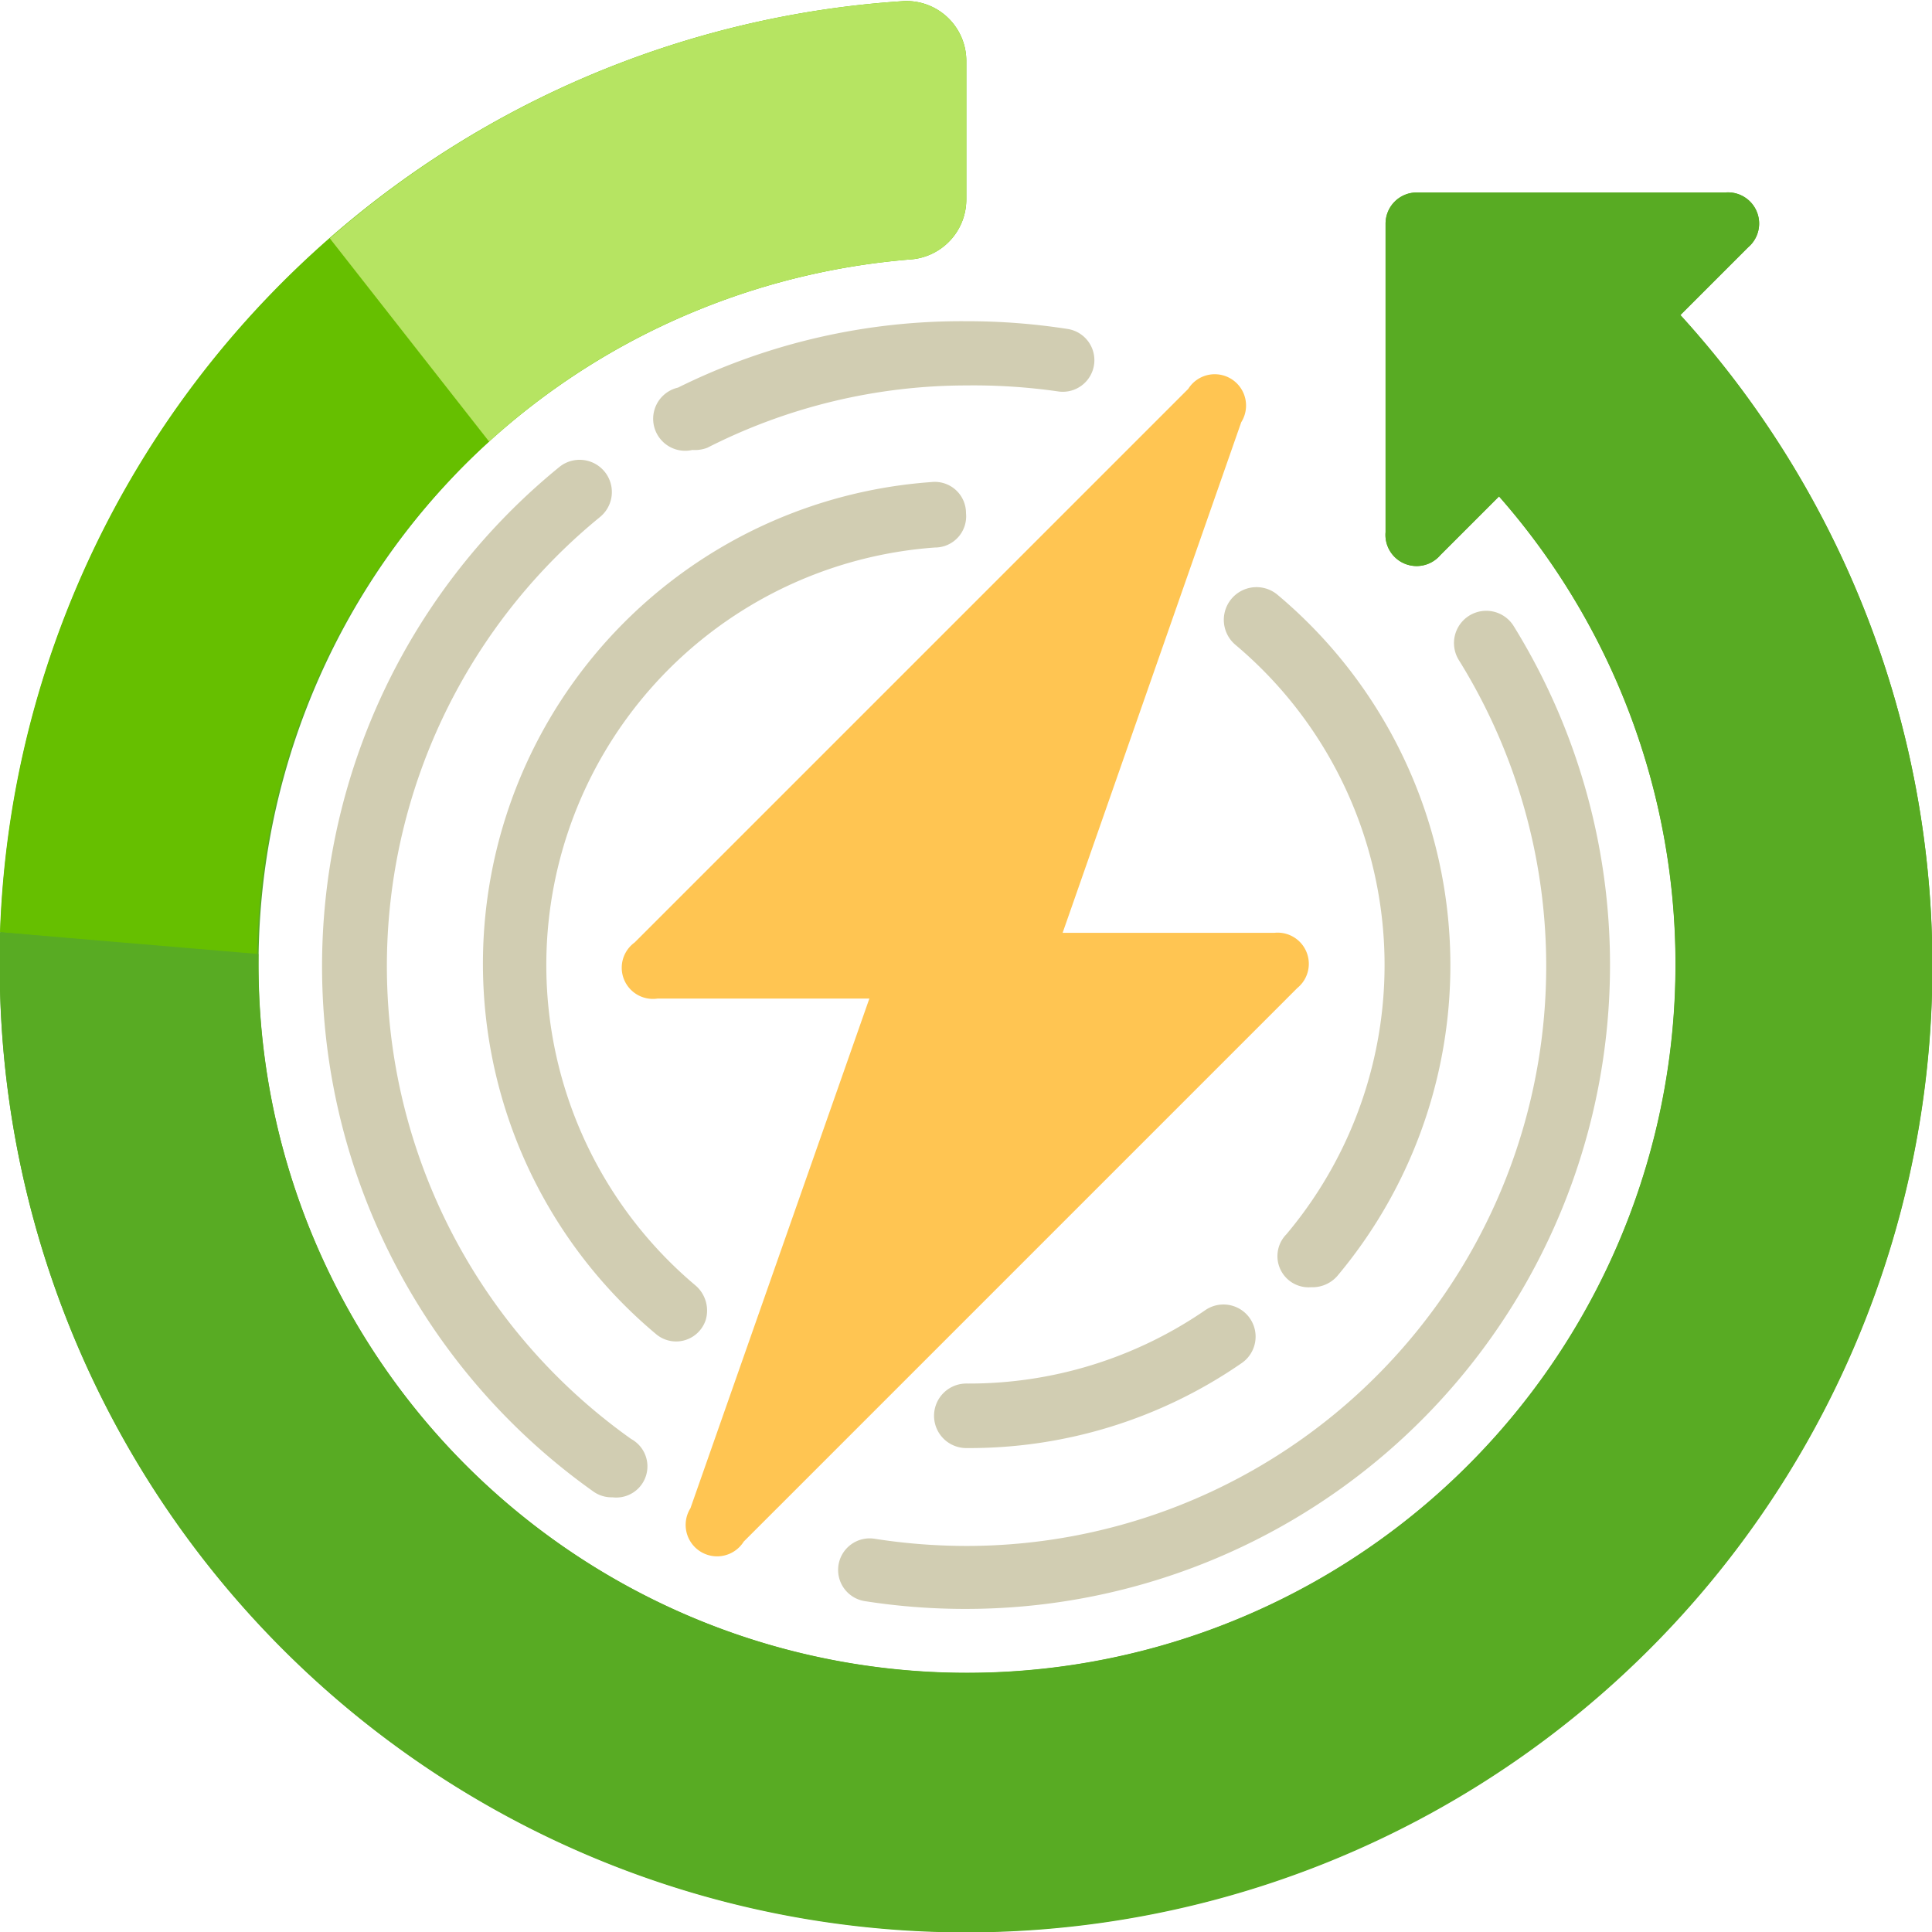
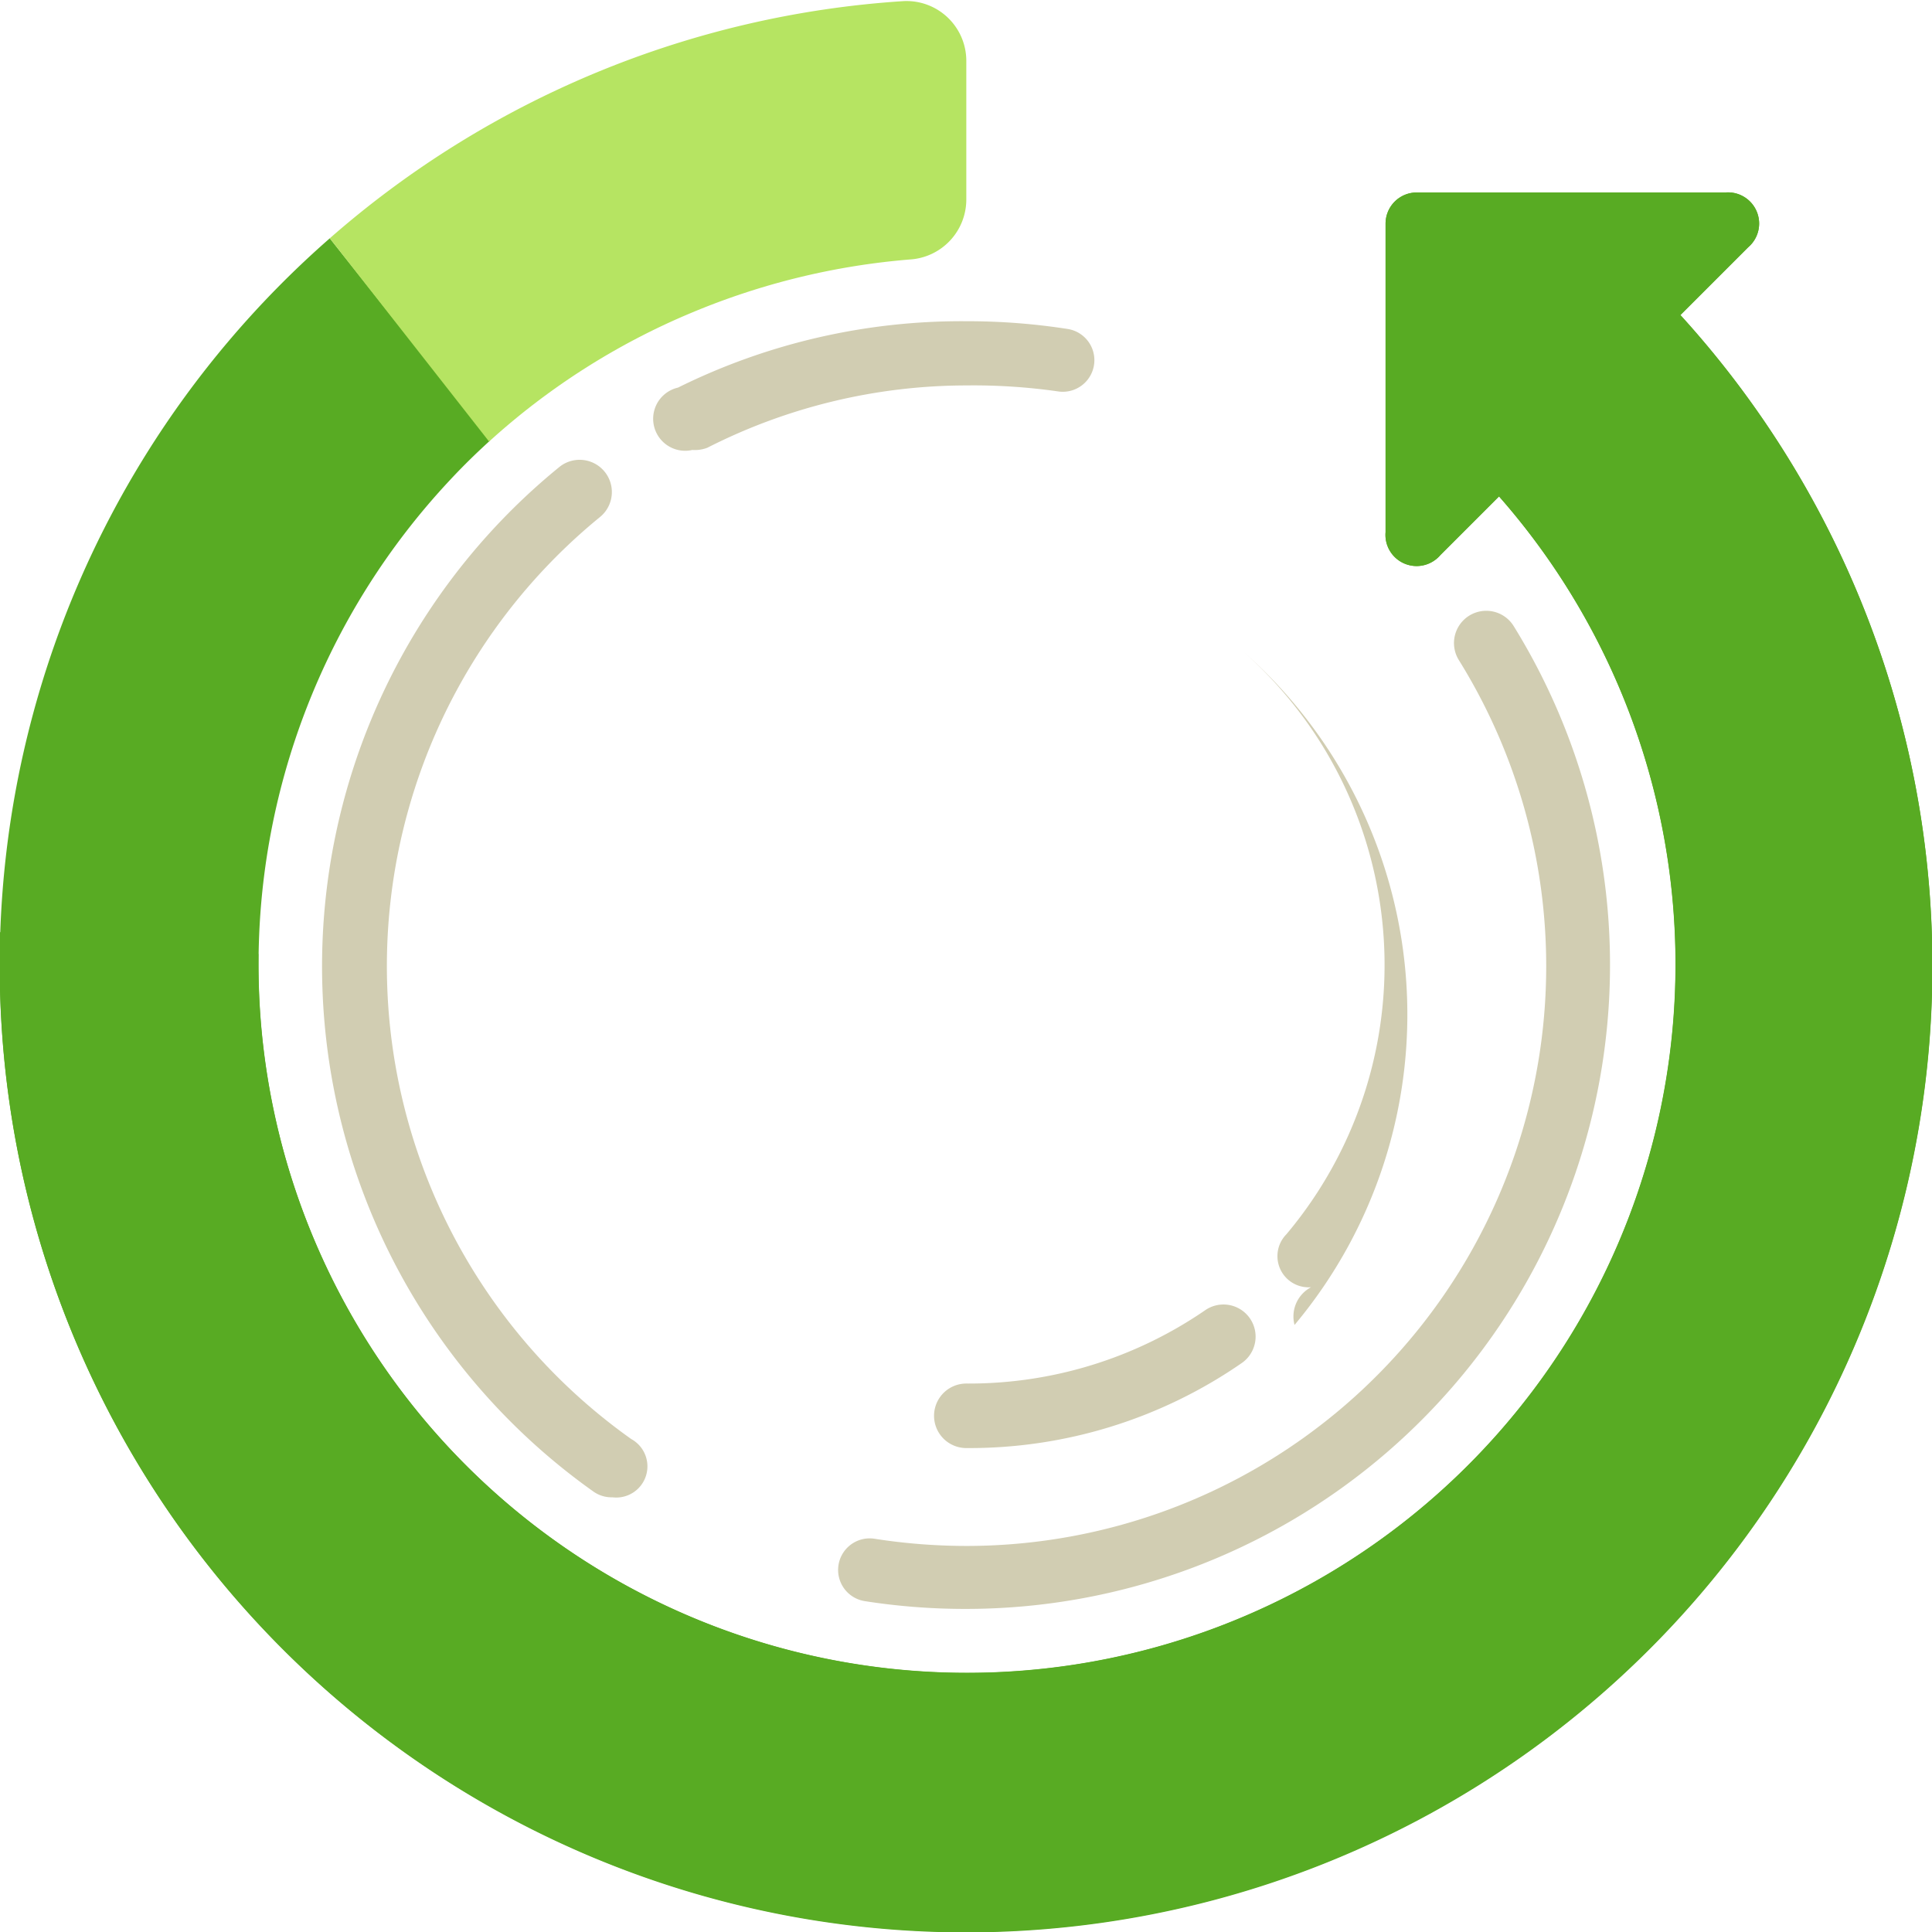
<svg xmlns="http://www.w3.org/2000/svg" width="480px" height="480px" viewBox="0 0 61.98 61.91">
  <defs>
    <style>.cls-1{fill:#ffc552;}.cls-2{fill:#d1cdb2;}.cls-3{fill:#58ab23;}.cls-4{fill:#66bf00;}.cls-5{fill:#b6e462;}</style>
  </defs>
  <title>ahorro-icon</title>
  <g id="Layer_2" data-name="Layer 2">
    <g id="Capa_1" data-name="Capa 1">
-       <path class="cls-1" d="M38.12,12.44,20.36,30.2A1,1,0,0,0,21.09,32h6.8L22.15,48.35a1,1,0,0,0,1.71,1.07L41.62,31.66a1,1,0,0,0-.73-1.77h-6.8l5.73-16.38A1,1,0,0,0,38.12,12.44Z" />
-       <path class="cls-2" d="M21.69,43a1,1,0,0,1-.66-.25,15.49,15.49,0,0,1,8.85-27.32,1,1,0,0,1,1.11,1,1,1,0,0,1-1,1.1,13.43,13.43,0,0,0-7.67,23.68,1.06,1.06,0,0,1,.32,1.1A1,1,0,0,1,21.69,43Z" />
      <path class="cls-2" d="M22.21,14.4a1,1,0,0,1-.46-2A20.48,20.48,0,0,1,31,10.27a20.87,20.87,0,0,1,3.26.25,1,1,0,1,1-.33,2A19.08,19.08,0,0,0,31,12.33a18.37,18.37,0,0,0-8.31,2A1.12,1.12,0,0,1,22.21,14.4Z" />
      <path class="cls-2" d="M19.62,48a1,1,0,0,1-.59-.19,20.66,20.66,0,0,1-1.09-32.86,1,1,0,0,1,1.31,1.6,18.6,18.6,0,0,0,1,29.58,1,1,0,0,1-.6,1.87Z" />
      <path class="cls-2" d="M31,46.42a1,1,0,1,1,0-2.07A13.38,13.38,0,0,0,38.66,42a1,1,0,1,1,1.18,1.69A15.35,15.35,0,0,1,31,46.42Z" />
-       <path class="cls-2" d="M42.06,41.26a1,1,0,0,1-.79-1.7,13.42,13.42,0,0,0-1.65-18.92A1,1,0,1,1,41,19.06a15.51,15.51,0,0,1,1.91,21.83A1.06,1.06,0,0,1,42.06,41.26Z" />
+       <path class="cls-2" d="M42.06,41.26a1,1,0,0,1-.79-1.7,13.42,13.42,0,0,0-1.65-18.92a15.51,15.51,0,0,1,1.91,21.83A1.06,1.06,0,0,1,42.06,41.26Z" />
      <path class="cls-2" d="M31,51.58a20.77,20.77,0,0,1-3.26-.25,1,1,0,1,1,.32-2,19.11,19.11,0,0,0,2.94.23A18.6,18.6,0,0,0,46.8,21.14a1,1,0,0,1,1.76-1.09A20.66,20.66,0,0,1,31,51.58Z" />
      <path class="cls-3" d="M53.91,10.07,56.08,7.9a1,1,0,0,0-.73-1.76h-9.9a1,1,0,0,0-1,1v9.9a1,1,0,0,0,1.76.73l1.88-1.88a22.73,22.73,0,1,1-33.64-.54c.4-.43.83-.85,1.27-1.25L10.58,7.61a31,31,0,1,0,43.33,2.46Z" />
-       <path class="cls-4" d="M14.42,15.38A22.7,22.7,0,0,1,22.18,10a22.93,22.93,0,0,1,7-1.71A1.93,1.93,0,0,0,31,6.36V1.92A1.92,1.92,0,0,0,29,0,31,31,0,0,0,0,29.87l8.25.74A22.62,22.62,0,0,1,14.42,15.38Z" />
      <path class="cls-5" d="M22.18,10a22.93,22.93,0,0,1,7-1.71A1.93,1.93,0,0,0,31,6.36V1.92A1.92,1.92,0,0,0,29,0,30.93,30.93,0,0,0,10.58,7.61l5.11,6.52A22.61,22.61,0,0,1,22.18,10Z" />
      <path class="cls-3" d="M53.91,10.07,56.08,7.9a1,1,0,0,0-.73-1.76h-9.9a1,1,0,0,0-1,1v9.9a1,1,0,0,0,1.76.73l1.88-1.88a22.73,22.73,0,1,1-39.8,15c0-.11,0-.21,0-.32L0,29.87c0,.57,0,1.14,0,1.71a31,31,0,1,0,53.9-21.51Z" />
    </g>
  </g>
</svg>